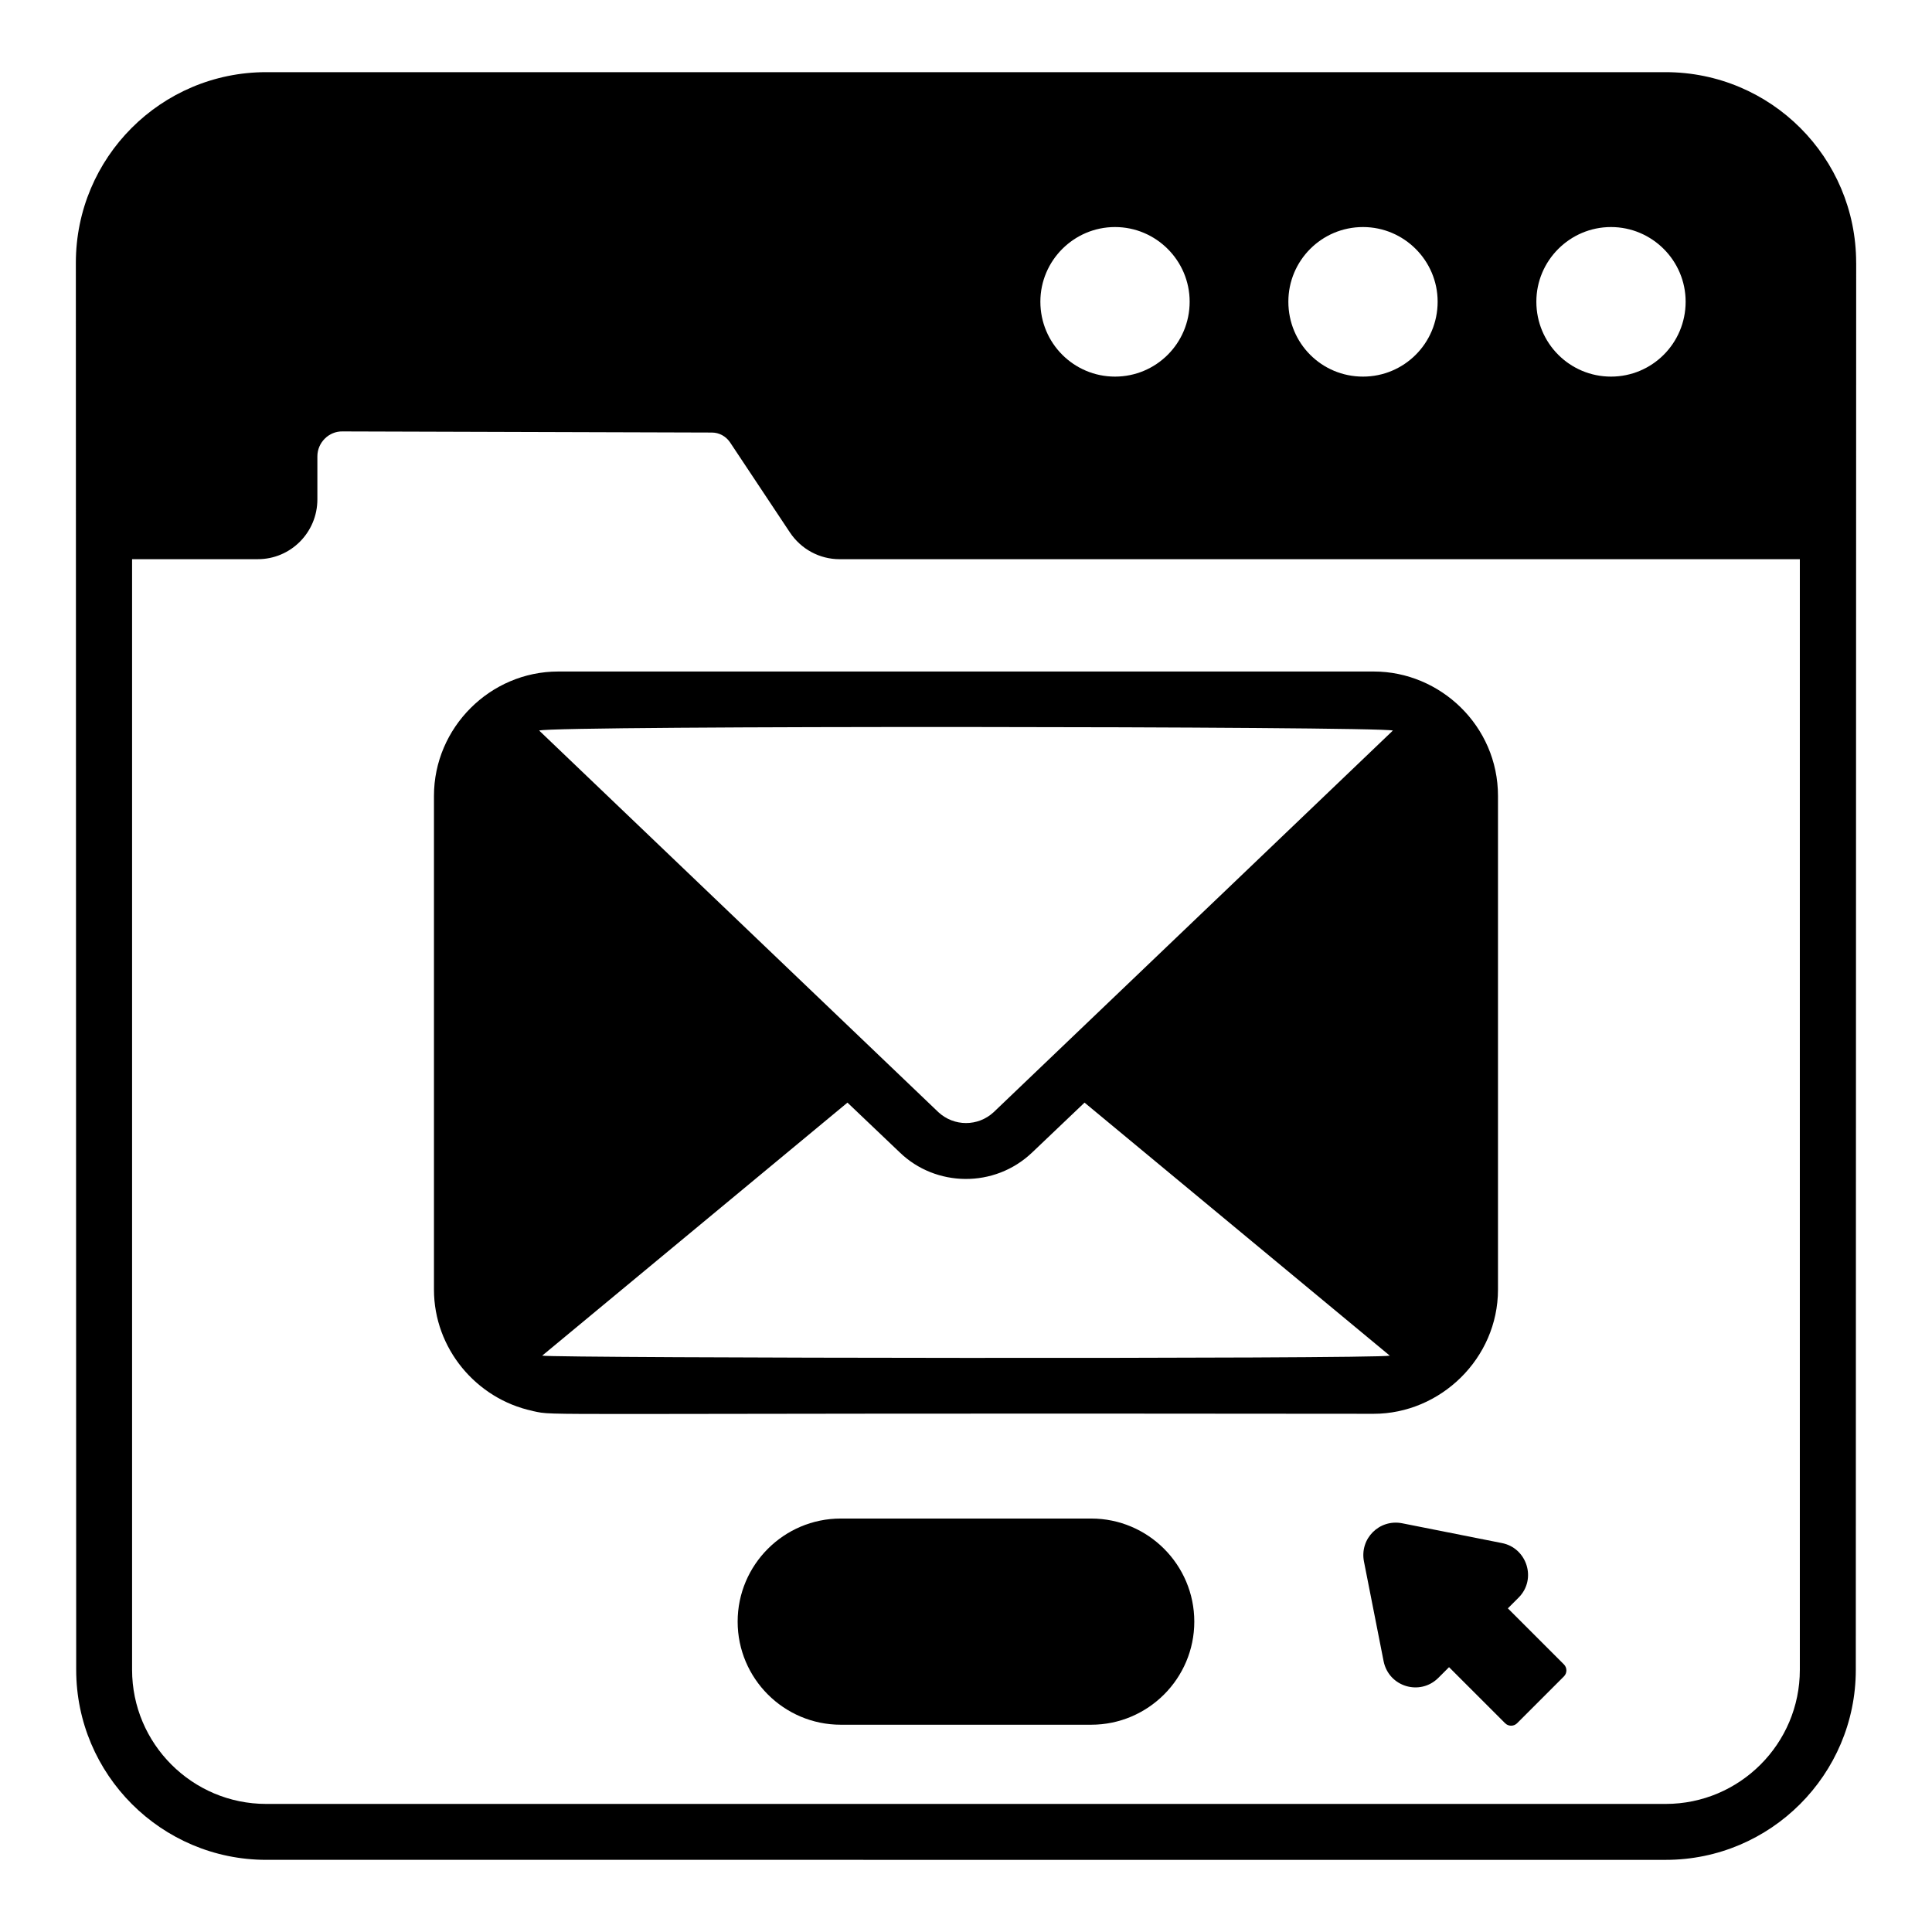
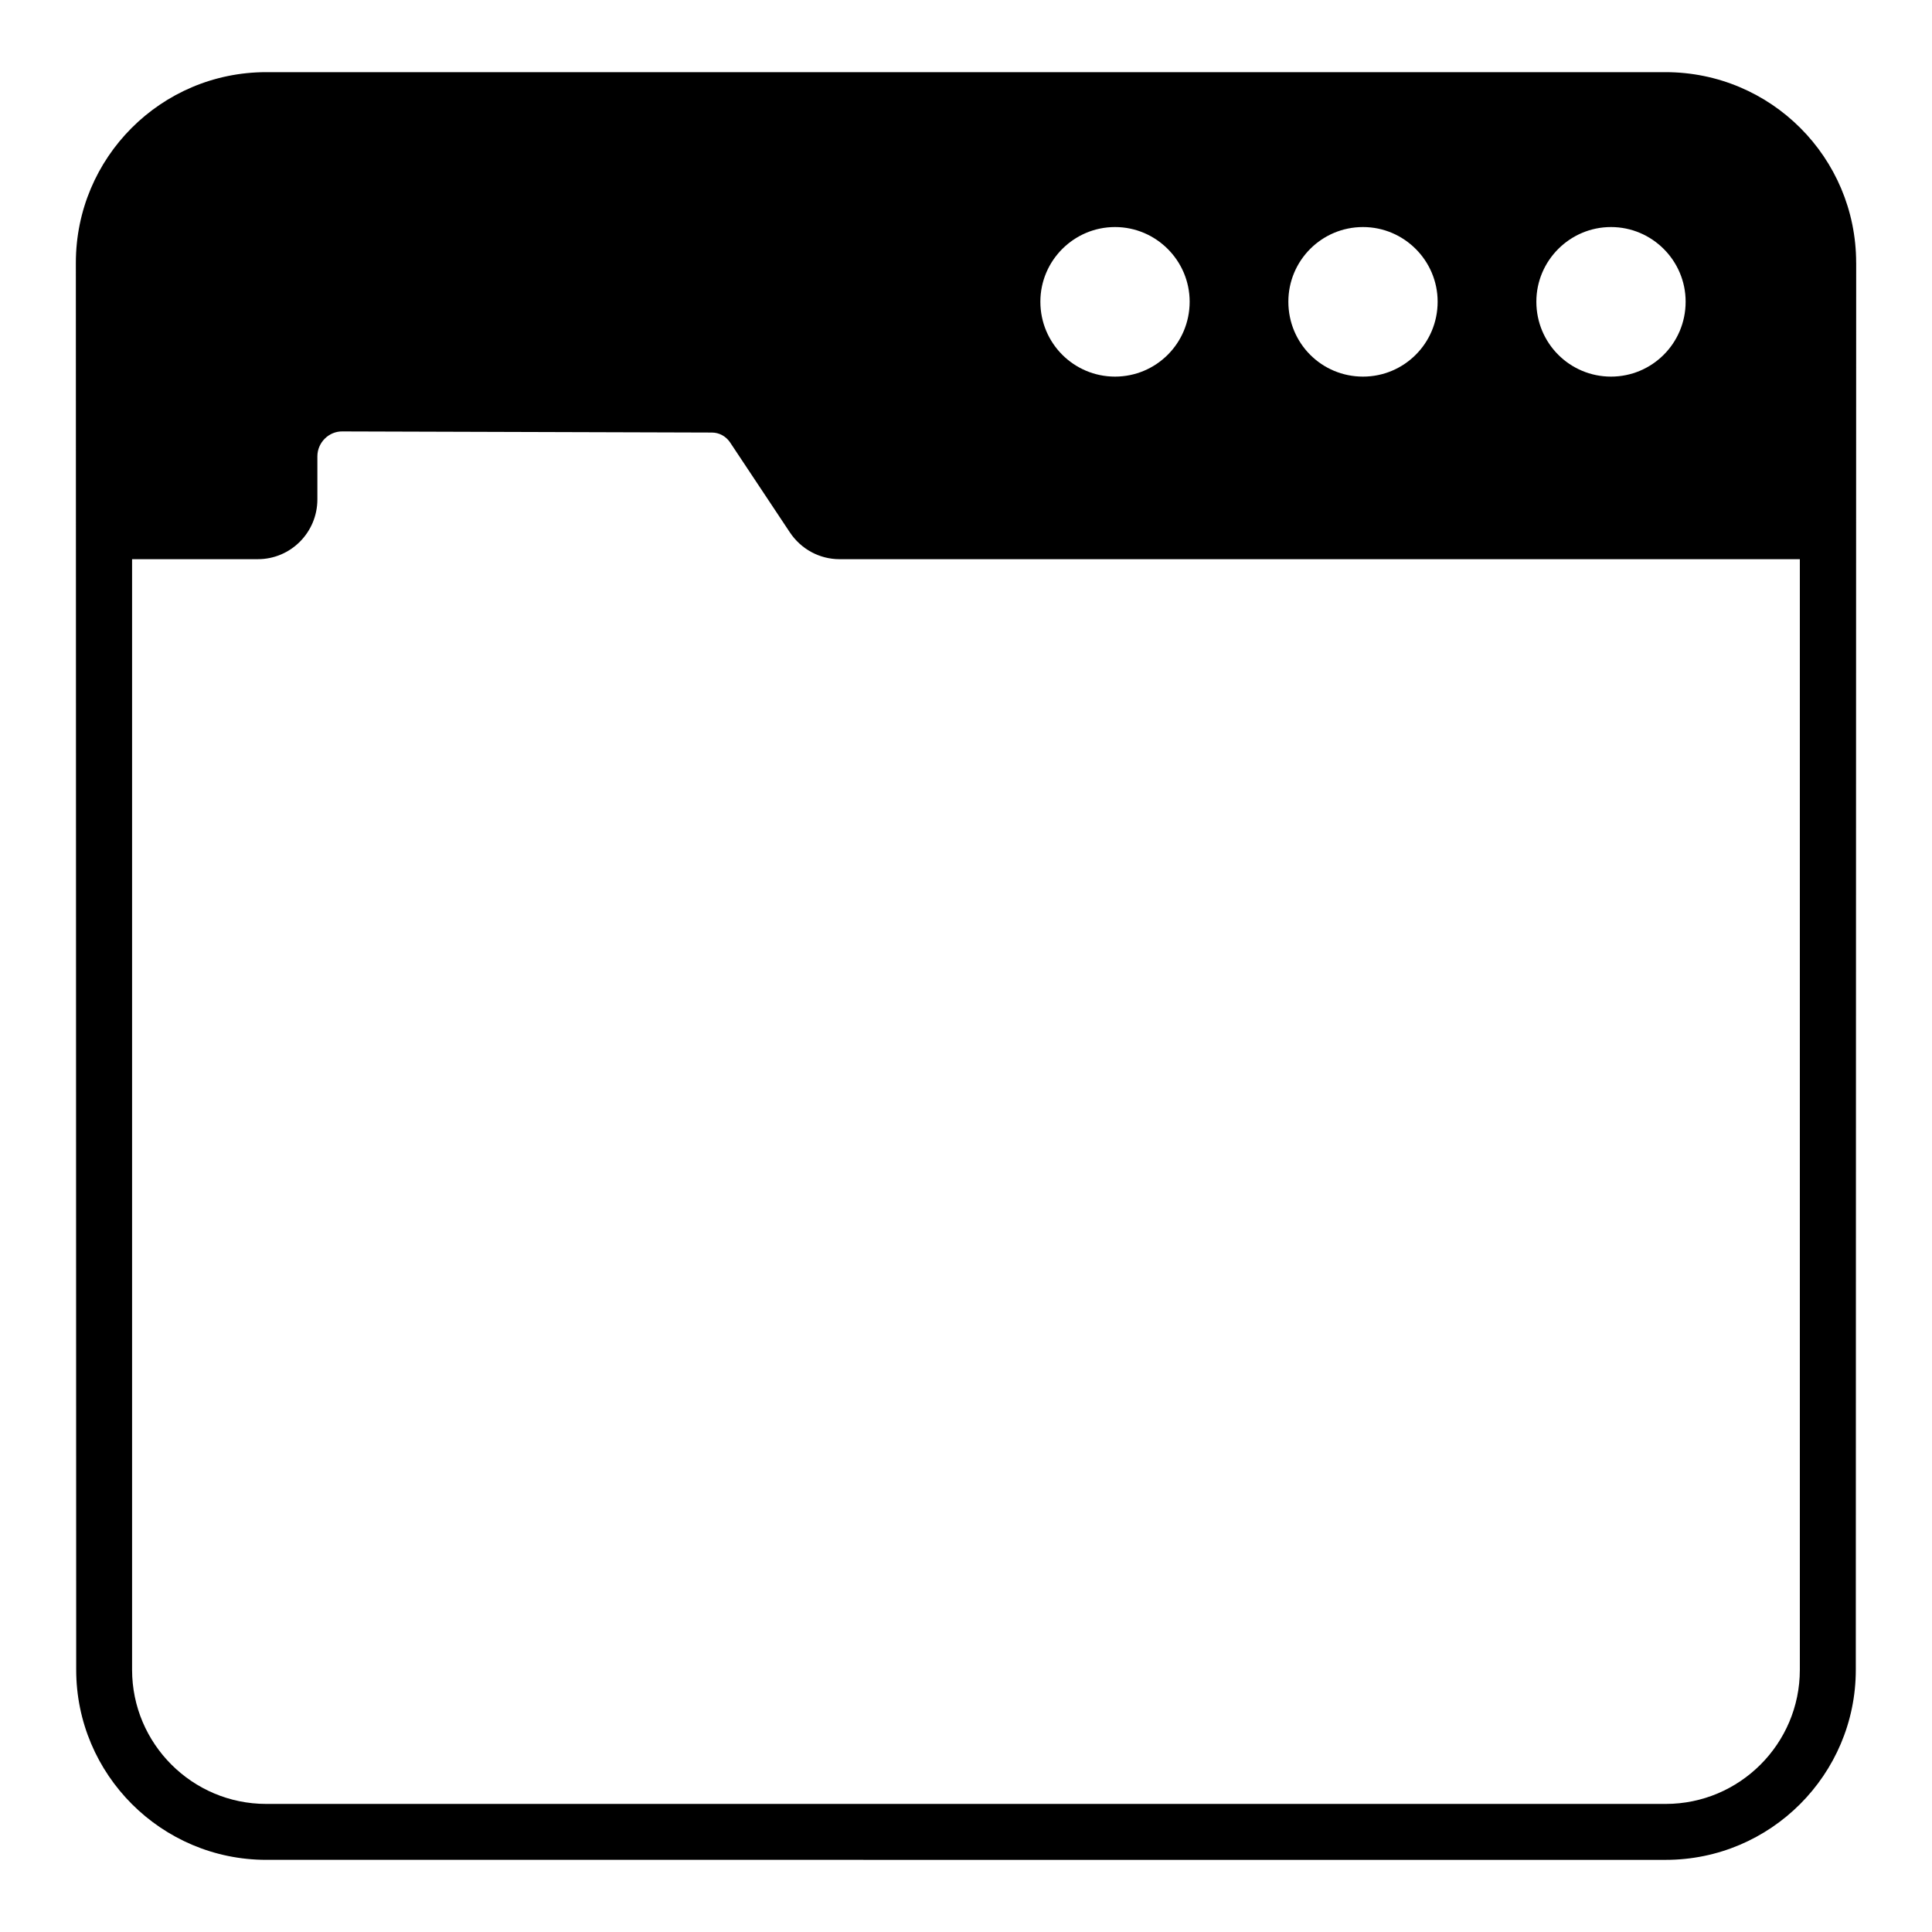
<svg xmlns="http://www.w3.org/2000/svg" fill="#000000" width="800px" height="800px" version="1.1" viewBox="144 144 512 512">
  <g>
-     <path d="m285.06 517.89c0.094 0.02 0.176 0.059 0.27 0.078 6.484 1.336-5.328 0.434 222.69 0.703 17.715 0 32.961-14.668 32.961-32.918v-130.84c0-18.562-15.336-32.953-32.887-32.953h-216.19c-17.992 0-32.898 14.863-32.898 32.953v130.84c0 15.637 11.242 28.945 26.055 32.137zm228.07-180.29c-146.44 140.04 40.43-38.641-105.79 101.13-4.148 3.852-10.52 3.852-14.668 0-45.027-43.02-57.605-55.066-105.79-101.13 4.594-1.359 222.33-1.141 226.25 0zm-225.44 165.66 80.895-67.055 13.855 13.191c9.477 9.184 25.086 9.582 35.117 0l13.855-13.191 80.898 67.059c-3.785 0.922-221.9 0.66-224.62-0.004z" />
    <path d="m635.9 213.65c0-27.934-22.598-50.527-50.531-50.527h-370.81c-27.859 0-50.457 22.598-50.457 50.527 0.031 122.16 0.066 271.85 0.09 372.86 0 27.773 22.598 50.367 50.367 50.367l370.88 0.004c27.773 0 50.367-22.598 50.367-50.367 0.027-100.8 0.07-250.7 0.102-372.86zm-110.91 10.301c0 11.039-8.891 19.855-19.781 19.855-10.965 0-19.781-8.82-19.781-19.855 0-10.895 8.816-19.781 19.781-19.781 10.891 0 19.781 8.891 19.781 19.781zm-65.719 0c0 11.039-8.891 19.855-19.781 19.855s-19.781-8.82-19.781-19.855c0-10.895 8.891-19.781 19.781-19.781s19.781 8.891 19.781 19.781zm111.66-19.781c10.891 0 19.781 8.887 19.781 19.781 0 11.039-8.891 19.855-19.781 19.855-10.895 0-19.781-8.82-19.781-19.855-0.004-10.891 8.887-19.781 19.781-19.781zm14.504 417.89h-370.88c-19.605 0-35.551-15.949-35.551-35.551v-294.32h33.324c8.742 0 15.781-7.113 15.781-15.855v-11.41c0-3.629 3.035-6.668 6.668-6.59l97.871 0.297c1.926 0 3.703 0.961 4.816 2.59l15.855 23.859c2.961 4.445 7.856 7.113 13.188 7.113h254.47v294.32c0.004 19.598-15.945 35.547-35.547 35.547z" />
-     <path d="m433.18 546.43h-66.375c-15.062 0-27.32 12.258-27.32 27.32s12.258 27.32 27.32 27.32h66.375c15.062 0 27.32-12.258 27.32-27.32 0-15.066-12.258-27.32-27.32-27.32z" />
-     <path d="m543.6 570.23 2.832-2.832c4.922-4.922 2.199-13.203-4.422-14.473l-26.438-5.246c-6.051-1.16-11.27 4.066-10.113 10.113l5.215 26.465c1.391 6.797 9.668 9.227 14.508 4.387l2.828-2.828 14.855 14.855c0.859 0.859 2.293 0.891 3.184 0l12.406-12.406c0.891-0.891 0.859-2.32 0-3.18z" />
  </g>
</svg>